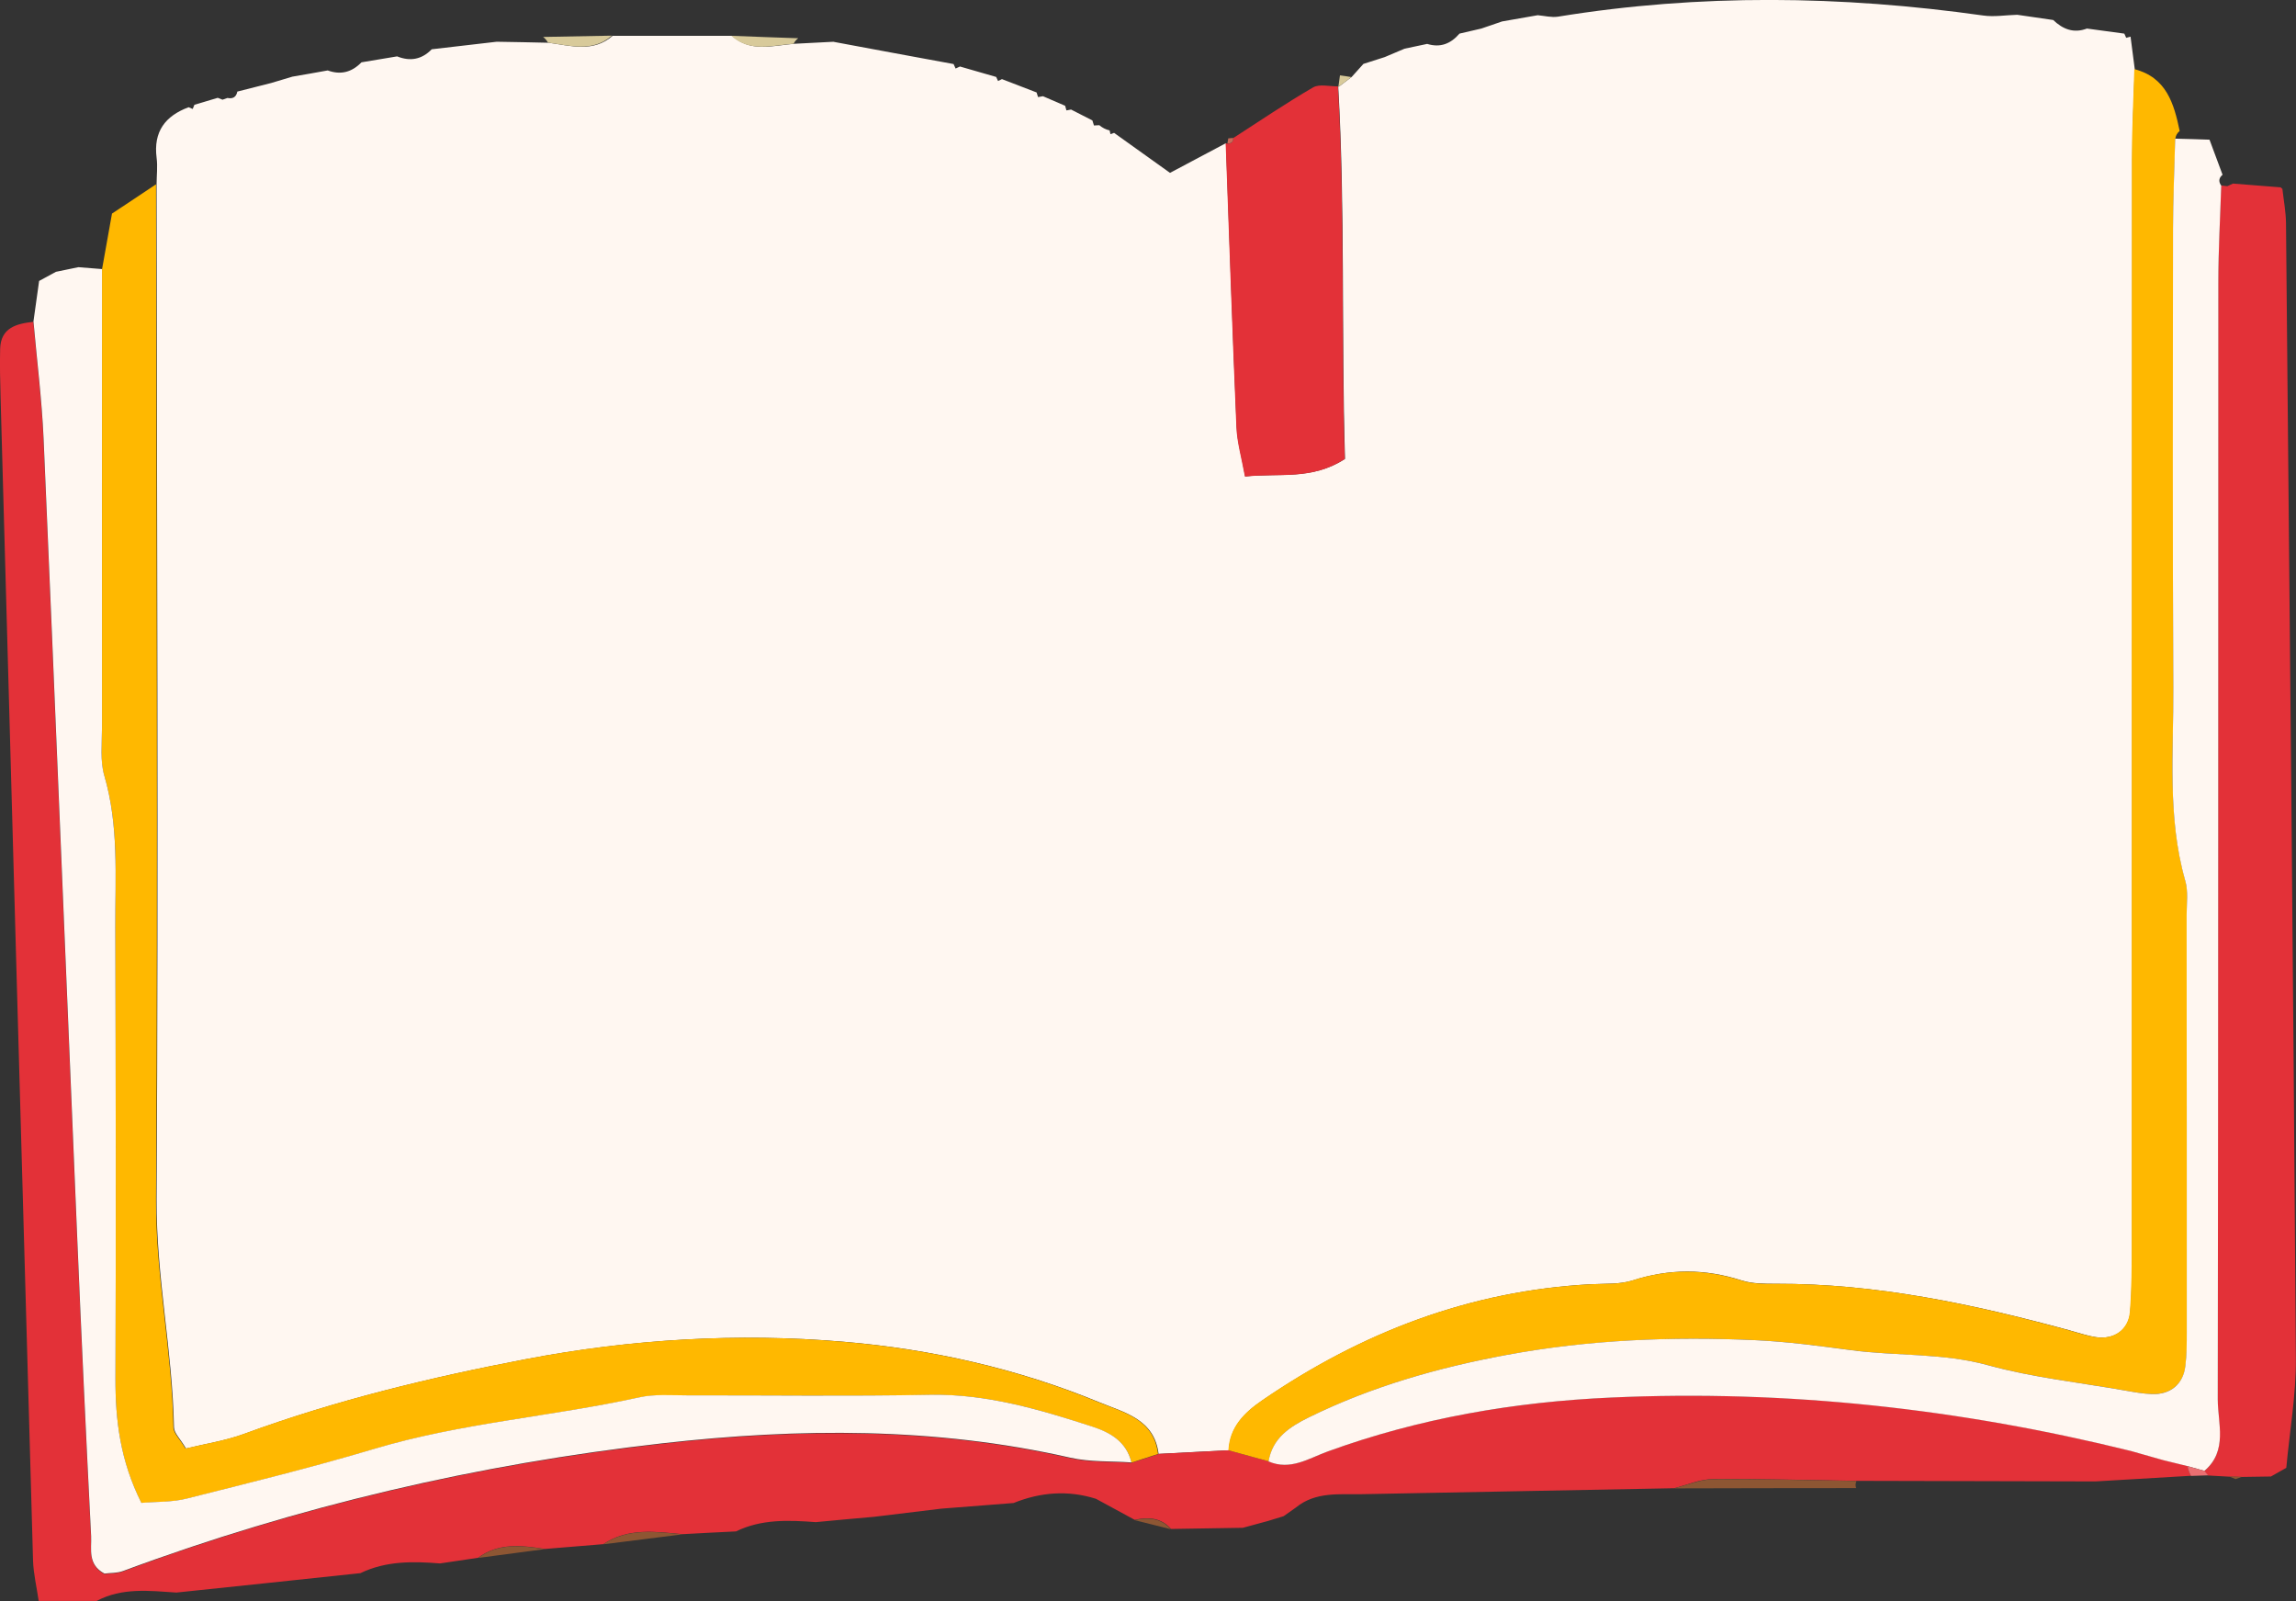
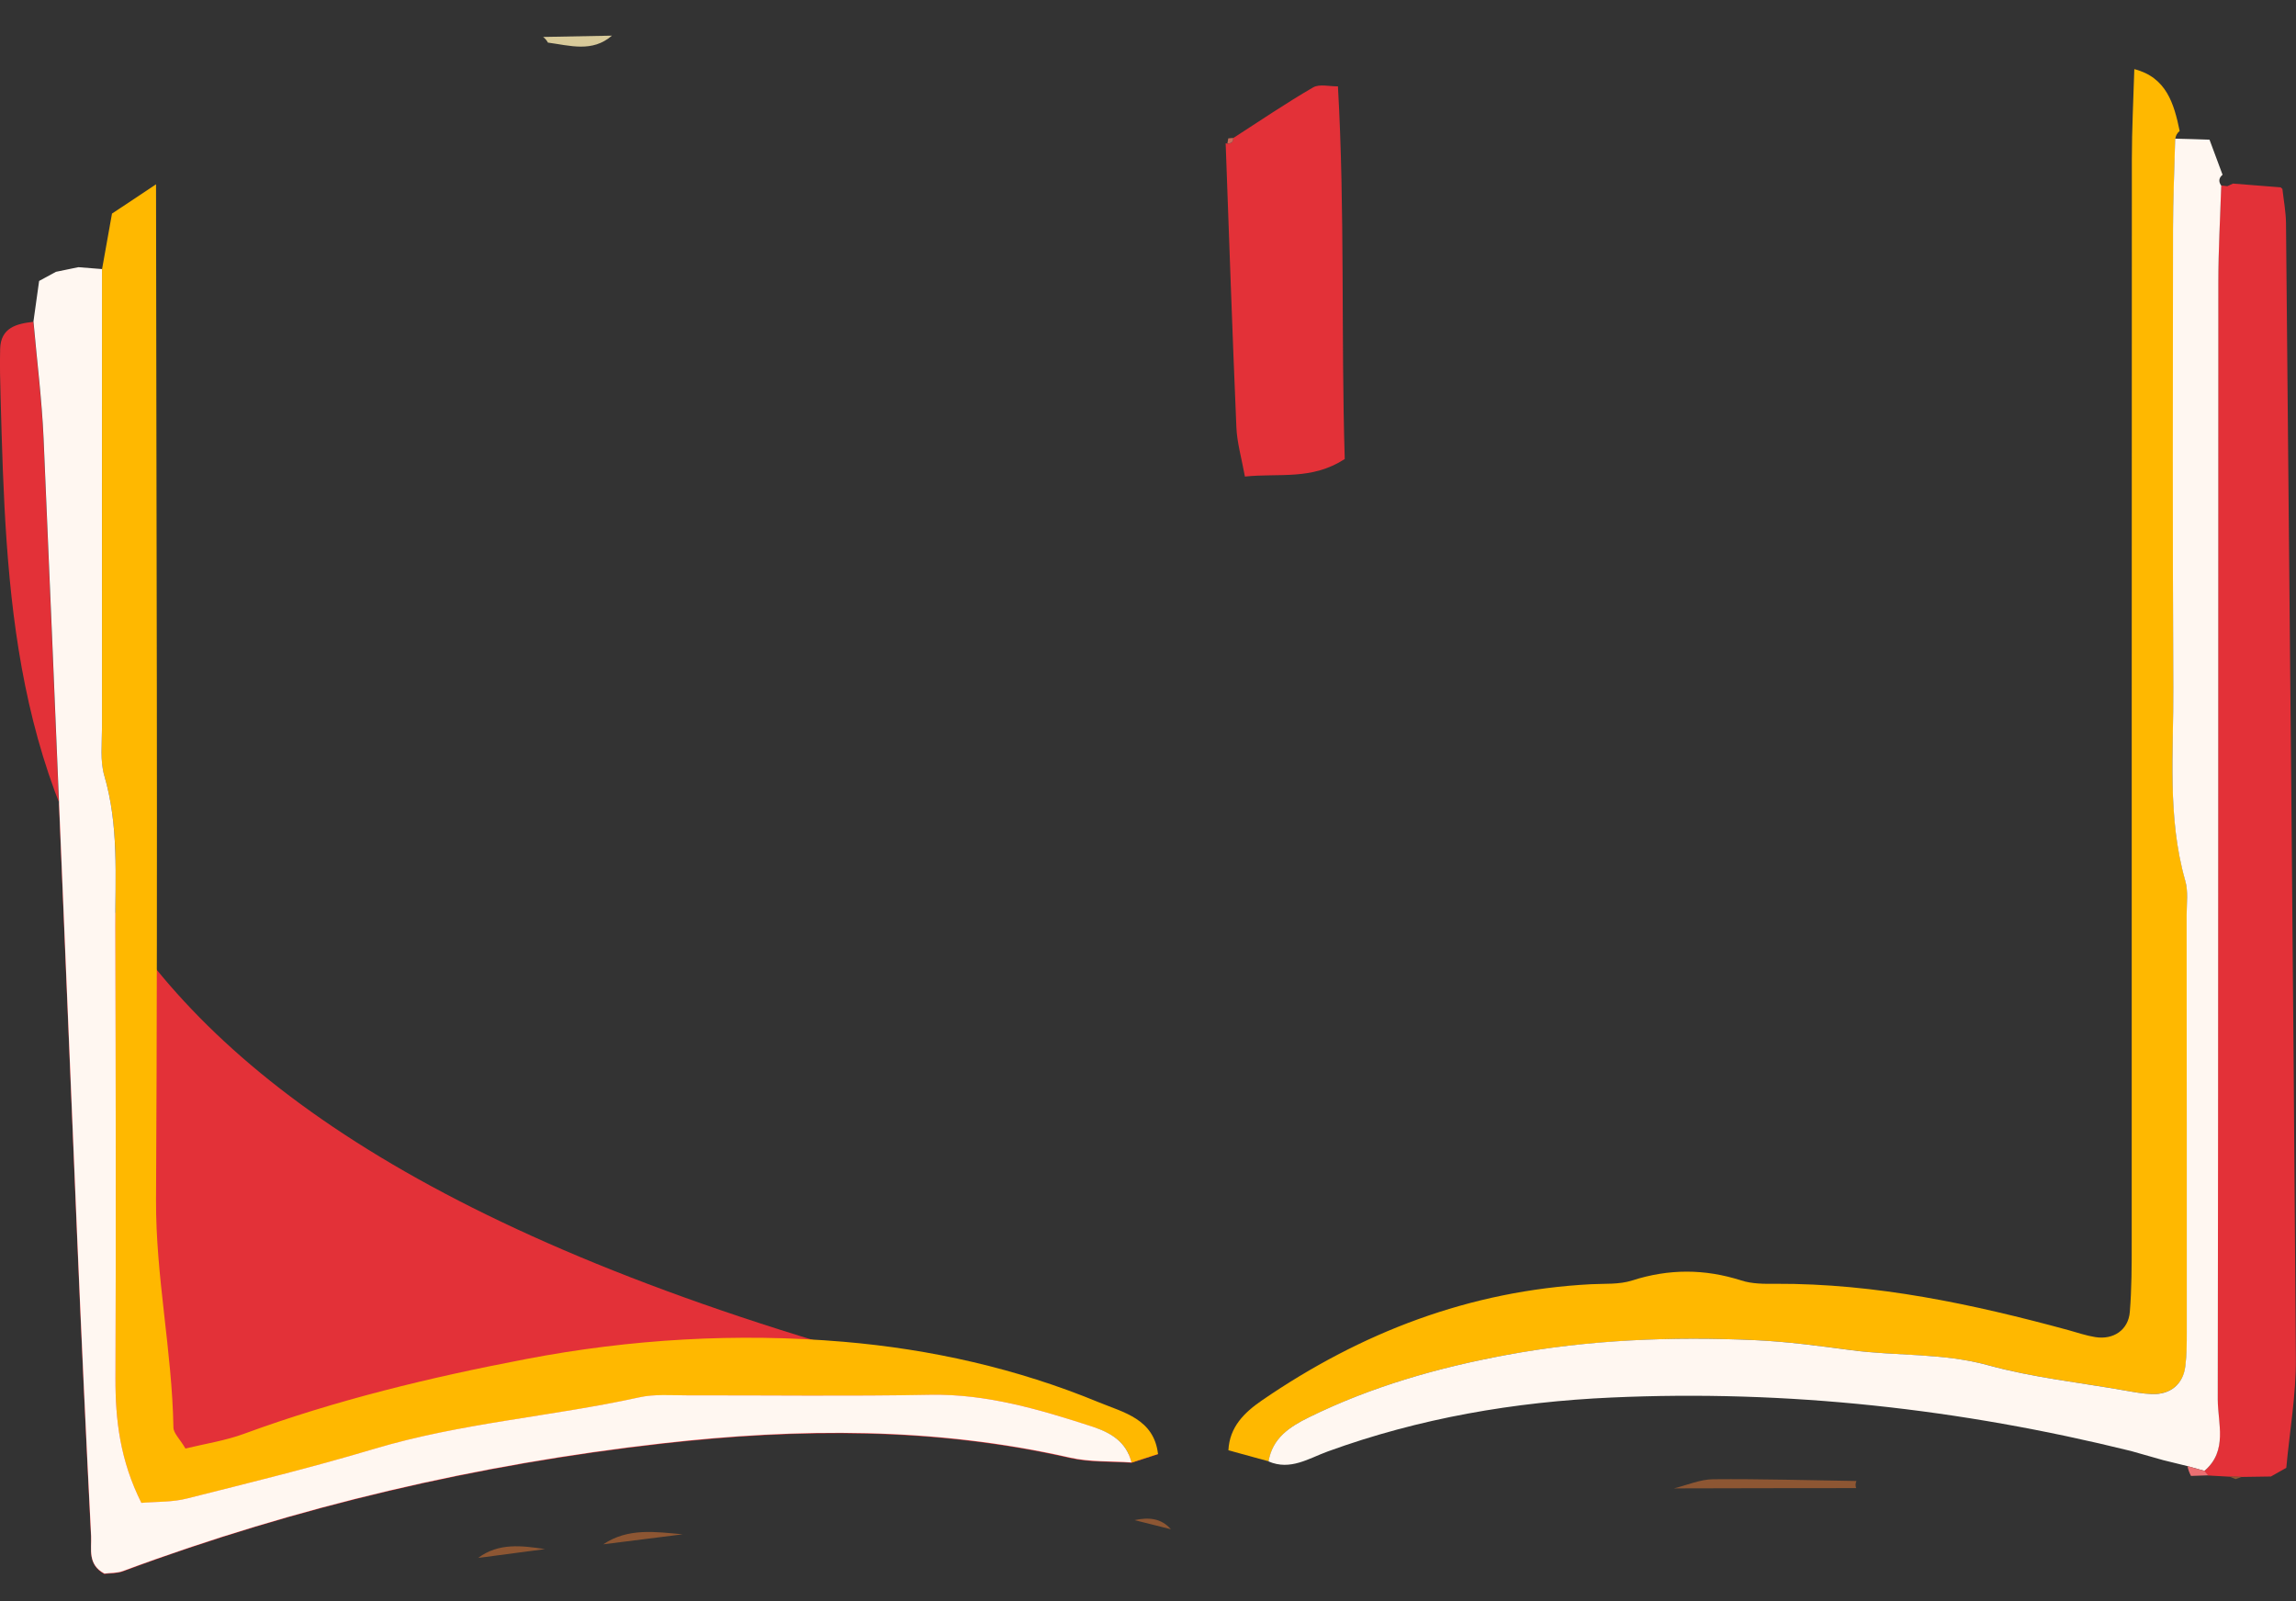
<svg xmlns="http://www.w3.org/2000/svg" viewBox="0 0 158.48 110.5" width="100%" style="vertical-align: middle; max-width: 100%; width: 100%;">
  <rect x="0" y="0" width="158.48" height="110.5" fill="#333333" stroke="none" />
  <g>
    <g>
-       <path d="m57.5,2.88c2.77.52,5.55,1.03,8.32,1.54,0,0,.14.31.14.31l.3-.14c.83.24,1.67.48,2.5.72,0,0,.13.28.13.28l.27-.13c.8.31,1.6.61,2.39.92,0,0,.1.32.1.32,0,0,.34-.06.34-.06.51.22,1.02.44,1.53.66,0,0,.09.32.09.32l.32-.06c.49.25.98.5,1.47.75,0,0,.11.35.11.35l.37-.02c.21.18.45.3.71.36,0,0,.06.26.06.26l.25-.09c1.24.89,2.48,1.77,3.86,2.76,1.27-.67,2.56-1.36,3.86-2.05.24,6.53.46,13.06.74,19.58.05,1.06.36,2.1.59,3.42,2.38-.25,4.6.27,6.89-1.21-.26-8.57.02-17.15-.47-25.73,0,0,.03.05.03.05.3-.23.6-.45.9-.68l.81-.9c.49-.16.98-.32,1.47-.47.45-.19.91-.38,1.37-.58.52-.11,1.04-.22,1.56-.33.91.28,1.63-.01,2.23-.71.51-.12,1.01-.23,1.51-.35.47-.16.95-.32,1.43-.49.82-.14,1.64-.29,2.46-.43.46.04.95.17,1.4.1,9.78-1.59,19.56-1.46,29.35-.08.76.11,1.56-.03,2.35-.05.83.12,1.66.24,2.48.36.66.63,1.41.94,2.33.59.86.12,1.72.23,2.58.35,0,0,.13.29.13.29l.3-.08c.1.75.19,1.49.29,2.24-.06,2.07-.17,4.15-.17,6.22-.01,24.92,0,49.84-.01,74.77,0,1.6,0,3.2-.13,4.78-.1,1.25-1.12,1.94-2.38,1.74-.63-.1-1.23-.31-1.85-.48-6.62-1.8-13.31-3.22-20.22-3.2-.79,0-1.63,0-2.37-.23-2.52-.82-4.99-.82-7.53,0-.89.28-1.9.21-2.85.26-8.36.44-15.85,3.32-22.71,8.02-1.22.84-2.23,1.83-2.31,3.44-1.62.08-3.23.16-4.85.25-.29-2.41-2.39-2.86-4.08-3.56-5.65-2.33-11.61-3.67-17.64-4.18-7.33-.62-14.69-.18-21.93,1.2-6.59,1.26-13.11,2.83-19.43,5.15-1.3.48-2.7.69-4.05,1.02-.39-.67-.82-1.06-.83-1.46-.1-5.26-1.23-10.42-1.2-15.73.13-23.35.02-46.71,0-70.06,0-.61.08-1.23,0-1.83-.23-1.8.59-2.89,2.21-3.49,0,0,.28.12.28.12l.12-.29c.54-.16,1.08-.32,1.61-.48,0,0,.33.13.33.13l.34-.12c.38.08.61-.07.68-.44.78-.2,1.56-.4,2.33-.59.49-.15.98-.29,1.47-.44.81-.14,1.63-.28,2.44-.43.9.33,1.67.12,2.33-.56.82-.14,1.64-.27,2.46-.41.9.36,1.7.22,2.39-.49,1.5-.17,2.99-.35,4.48-.52,1.19.02,2.39.04,3.59.07,1.51.2,3.06.7,4.42-.48,2.74,0,5.49,0,8.23,0,1.31,1.17,2.83.67,4.31.55.91-.05,1.81-.09,2.72-.14Z" fill="rgb(255,247,241)">
-      </path>
-       <path d="m79.95,100.34c1.62-.08,3.23-.16,4.85-.25.92.25,1.85.51,2.77.76,1.51.65,2.78-.21,4.09-.69,6.32-2.3,12.88-3.41,19.57-3.72,12.13-.55,24.09.78,35.87,3.69.74.21,1.48.42,2.22.63.56.14,1.11.27,1.67.41.05.24.13.47.24.68-2.2.13-4.4.26-6.6.39-5.49-.01-10.99-.03-16.48-.04-3.3-.05-6.61-.15-9.91-.12-.9,0-1.8.41-2.69.63-7.17.14-14.35.27-21.52.41-1.58.03-3.22-.19-4.58.92-.28.2-.57.4-.85.6-.36.11-.72.22-1.08.33-.58.16-1.15.31-1.73.47-1.66.03-3.31.05-4.96.08-.69-.79-1.57-.83-2.51-.63-.89-.49-1.78-.97-2.67-1.45-1.93-.61-3.83-.46-5.69.29-1.67.13-3.33.26-4.99.39-1.53.19-3.08.37-4.62.56-1.35.12-2.7.24-4.04.37-1.87-.14-3.75-.22-5.51.64-1.23.06-2.45.12-3.68.19-1.87-.17-3.77-.46-5.48.69-1.34.11-2.68.22-4.02.33-1.6-.24-3.19-.45-4.62.61-.88.13-1.76.26-2.63.39-1.87-.15-3.73-.18-5.49.67-4.23.45-8.47.9-12.7,1.34-1.86-.12-3.75-.36-5.51.58h-4c-.14-.97-.36-1.87-.39-2.78C1.52,80.95.78,54.19.04,27.42c-.03-1.11-.06-2.23-.03-3.34.04-1.47,1.13-1.74,2.29-1.87.24,2.7.58,5.4.7,8.11.8,18.37,1.54,36.75,2.32,55.12.29,6.87.61,13.74.96,20.61.04.88-.25,1.94.92,2.58.37-.05.87-.02,1.29-.18,12.04-4.48,24.47-7.37,37.22-8.81,9.41-1.06,18.82-1.13,28.15.99,1.36.31,2.82.23,4.23.33.62-.2,1.23-.4,1.85-.6Z" fill="rgb(227,49,56)">
+       <path d="m79.95,100.34h-4c-.14-.97-.36-1.87-.39-2.78C1.52,80.95.78,54.19.04,27.42c-.03-1.11-.06-2.23-.03-3.34.04-1.47,1.13-1.74,2.29-1.87.24,2.7.58,5.4.7,8.11.8,18.37,1.54,36.75,2.32,55.12.29,6.87.61,13.74.96,20.61.04.88-.25,1.94.92,2.58.37-.05.87-.02,1.29-.18,12.04-4.48,24.47-7.37,37.22-8.81,9.41-1.06,18.82-1.13,28.15.99,1.36.31,2.82.23,4.23.33.62-.2,1.23-.4,1.85-.6Z" fill="rgb(227,49,56)">
     </path>
      <path d="m87.56,100.85c-.92-.25-1.85-.51-2.77-.76.08-1.61,1.09-2.6,2.31-3.44,6.85-4.7,14.35-7.58,22.71-8.02.95-.05,1.96.03,2.85-.26,2.53-.81,5-.81,7.53,0,.74.24,1.58.24,2.37.23,6.92-.03,13.6,1.4,20.22,3.2.61.17,1.22.38,1.85.48,1.26.2,2.28-.5,2.38-1.74.13-1.59.13-3.19.13-4.78,0-24.92,0-49.84.01-74.77,0-2.07.11-4.15.17-6.22,2.21.57,2.74,2.37,3.13,4.27-.17.14-.27.31-.3.53-.05,2.07-.15,4.15-.15,6.22-.01,10.54-.03,21.09.02,31.63.02,4.45-.43,8.94.82,13.34.21.74.1,1.59.1,2.39,0,9.58.01,19.17.01,28.75,0,.8,0,1.6-.1,2.39-.15,1.24-1.04,1.96-2.31,1.92-.63-.02-1.26-.14-1.89-.25-3.13-.55-6.33-.89-9.38-1.73-3.14-.86-6.34-.63-9.49-1.05-2.2-.29-4.41-.59-6.63-.69-5.75-.26-11.48-.02-17.15,1.02-4.71.87-9.32,2.18-13.65,4.31-1.34.66-2.51,1.42-2.78,3.04Z" fill="rgb(255,184,0)">
     </path>
      <path d="m79.95,100.34c-.62.2-1.23.4-1.85.6-.34-1.43-1.44-2.06-2.69-2.47-3.64-1.19-7.28-2.28-11.2-2.2-5.59.11-11.17.02-16.76.04-1.12,0-2.27-.09-3.34.14-6.06,1.33-12.29,1.76-18.27,3.55-4.27,1.28-8.61,2.34-12.94,3.43-1.02.26-2.11.21-3.14.3-1.46-2.9-1.8-5.69-1.79-8.6.04-10.38.02-20.75-.01-31.13,0-3.5.25-7.01-.76-10.46-.31-1.04-.16-2.22-.16-3.33,0-10.54,0-21.07,0-31.61.23-1.29.46-2.57.69-3.86,1.01-.67,2.03-1.34,3.04-2.02.02,23.35.13,46.71,0,70.06-.03,5.31,1.11,10.46,1.2,15.73,0,.4.44.79.83,1.46,1.35-.33,2.75-.54,4.05-1.02,6.32-2.32,12.84-3.89,19.43-5.15,7.25-1.39,14.61-1.82,21.93-1.2,6.04.51,12,1.85,17.64,4.18,1.7.7,3.8,1.15,4.08,3.56Z" fill="rgb(255,184,0)">
     </path>
      <path d="m7.04,18.59c0,10.54-.01,21.07,0,31.61,0,1.12-.14,2.3.16,3.33,1.01,3.45.75,6.96.76,10.46.03,10.38.05,20.75.01,31.13-.01,2.9.33,5.69,1.79,8.6,1.03-.09,2.13-.04,3.14-.3,4.33-1.09,8.66-2.15,12.94-3.43,5.98-1.79,12.21-2.22,18.27-3.55,1.07-.24,2.23-.14,3.34-.14,5.59-.01,11.18.07,16.76-.04,3.92-.07,7.56,1.02,11.2,2.2,1.25.41,2.34,1.04,2.69,2.47-1.41-.1-2.86-.02-4.23-.33-9.33-2.12-18.74-2.05-28.15-.99-12.75,1.44-25.18,4.34-37.22,8.81-.42.16-.92.13-1.29.18-1.18-.63-.88-1.69-.92-2.58-.35-6.87-.67-13.74-.96-20.61-.78-18.37-1.52-36.75-2.32-55.12-.12-2.71-.46-5.41-.7-8.11.13-.93.26-1.86.39-2.79.38-.21.77-.42,1.16-.63.52-.11,1.04-.22,1.55-.32.54.04,1.08.09,1.63.13Z" fill="rgb(255,247,241)">
     </path>
      <path d="m157.54,13.03c.09.79.24,1.58.25,2.37.25,26.12.5,52.24.68,78.36.02,2.51-.43,5.03-.66,7.54-.35.2-.71.4-1.06.6-.67.01-1.34.02-2,.03-.3,0-.6-.02-.9-.02-.48-.03-.96-.05-1.45-.08,0,0-.25-.31-.25-.31,1.63-1.39.91-3.28.92-4.94.05-25.7.03-51.4.04-77.09,0-2.23.13-4.46.2-6.69l.43.05.39-.18c1.1.09,2.19.17,3.29.26,0,0,.11.1.11.1Z" fill="rgb(227,49,56)">
     </path>
      <path d="m153.32,12.79c-.07,2.23-.2,4.46-.2,6.69-.01,25.7,0,51.4-.04,77.09,0,1.66.71,3.55-.92,4.94-.4-.11-.79-.22-1.18-.33-.56-.14-1.11-.27-1.67-.41-.74-.21-1.48-.42-2.22-.63-11.78-2.91-23.74-4.24-35.87-3.69-6.69.3-13.24,1.42-19.57,3.72-1.32.48-2.58,1.34-4.09.69.27-1.61,1.44-2.38,2.78-3.04,4.33-2.13,8.94-3.44,13.65-4.31,5.66-1.05,11.4-1.28,17.15-1.02,2.22.1,4.43.4,6.63.69,3.15.42,6.35.18,9.49,1.05,3.06.84,6.25,1.18,9.38,1.73.63.11,1.26.23,1.89.25,1.28.05,2.16-.68,2.31-1.92.1-.79.1-1.59.1-2.39,0-9.58,0-19.17-.01-28.75,0-.8.12-1.64-.1-2.39-1.25-4.39-.79-8.88-.82-13.34-.05-10.54-.03-21.09-.02-31.63,0-2.07.1-4.15.15-6.22.79.02,1.58.04,2.37.07.3.81.6,1.61.9,2.42-.26.22-.29.46-.1.74Z" fill="rgb(255,247,241)">
     </path>
      <path d="m92.35,5.95c.49,8.58.21,17.16.47,25.73-2.29,1.48-4.5.96-6.89,1.21-.24-1.31-.55-2.36-.59-3.42-.28-6.53-.5-13.05-.74-19.58,0,0,.12.02.12.02.28.01.41-.12.4-.38,1.83-1.18,3.64-2.41,5.52-3.5.44-.25,1.13-.06,1.71-.07Z" fill="rgb(227,49,56)">
     </path>
      <path d="m128.14,102.21c-.07.16-.08.33-.02.49-4.19,0-8.39.01-12.58.02.9-.22,1.8-.62,2.7-.63,3.3-.03,6.61.07,9.91.12Z" fill="rgb(141, 86, 51)">
     </path>
      <path d="m41.64,106.58c1.71-1.15,3.6-.86,5.48-.69-1.83.23-3.65.46-5.48.69Z" fill="rgb(141, 86, 51)">
     </path>
      <path d="m33,107.52c1.43-1.06,3.02-.85,4.62-.61-1.54.2-3.08.41-4.62.61Z" fill="rgb(141, 86, 51)">
     </path>
-       <path d="m54.78,3.02c-1.47.11-3,.62-4.31-.55,1.55.06,3.09.12,4.63.17-.14.1-.25.23-.32.38Z" fill="rgb(216, 202, 154)">
-      </path>
      <path d="m42.24,2.46c-1.36,1.18-2.91.68-4.42.48-.08-.15-.19-.28-.33-.39,1.58-.03,3.17-.06,4.75-.09Z" fill="rgb(216, 202, 154)">
     </path>
      <path d="m78.31,104.91c.94-.2,1.82-.16,2.51.63-.84-.21-1.67-.42-2.51-.63Z" fill="rgb(141, 86, 51)">
     </path>
      <path d="m85.78,105.46c.58-.16,1.15-.31,1.73-.47-.58.16-1.15.31-1.73.47Z" fill="rgb(141, 86, 51)">
     </path>
      <path d="m85.12,9.52c.02.27-.12.39-.4.38,0,0,.06-.35.06-.35l.34-.03Z" fill="rgb(202, 106, 87)">
-      </path>
-       <path d="m92.49,5.2c.26.04.53.07.79.12-.3.23-.6.45-.9.68.04-.27.07-.53.11-.8Z" fill="rgb(216, 202, 154)">
     </path>
      <path d="m150.98,101.18c.39.11.78.22,1.18.33,0,0,.25.31.26.31-.4.01-.8.03-1.19.04-.11-.22-.2-.44-.24-.68Z" fill="rgb(235, 111, 114)">
     </path>
      <path d="m153.86,101.9c.3,0,.6.02.9.02,0,0-.45.16-.45.16l-.44-.18Z" fill="rgb(141, 86, 51)">
     </path>
      <path d="m156.76,101.9c.35-.2.71-.4,1.06-.6-.35.2-.71.4-1.06.6Z" fill="rgb(141, 86, 51)">
     </path>
      <path d="m88.59,104.66c.28-.2.57-.4.85-.6-.28.2-.57.4-.85.6Z" fill="rgb(141, 86, 51)">
     </path>
      <path d="m147.1,100.14c.74.21,1.48.42,2.22.63-.74-.21-1.48-.42-2.22-.63Z" fill="rgb(235, 111, 114)">
     </path>
    </g>
  </g>
</svg>